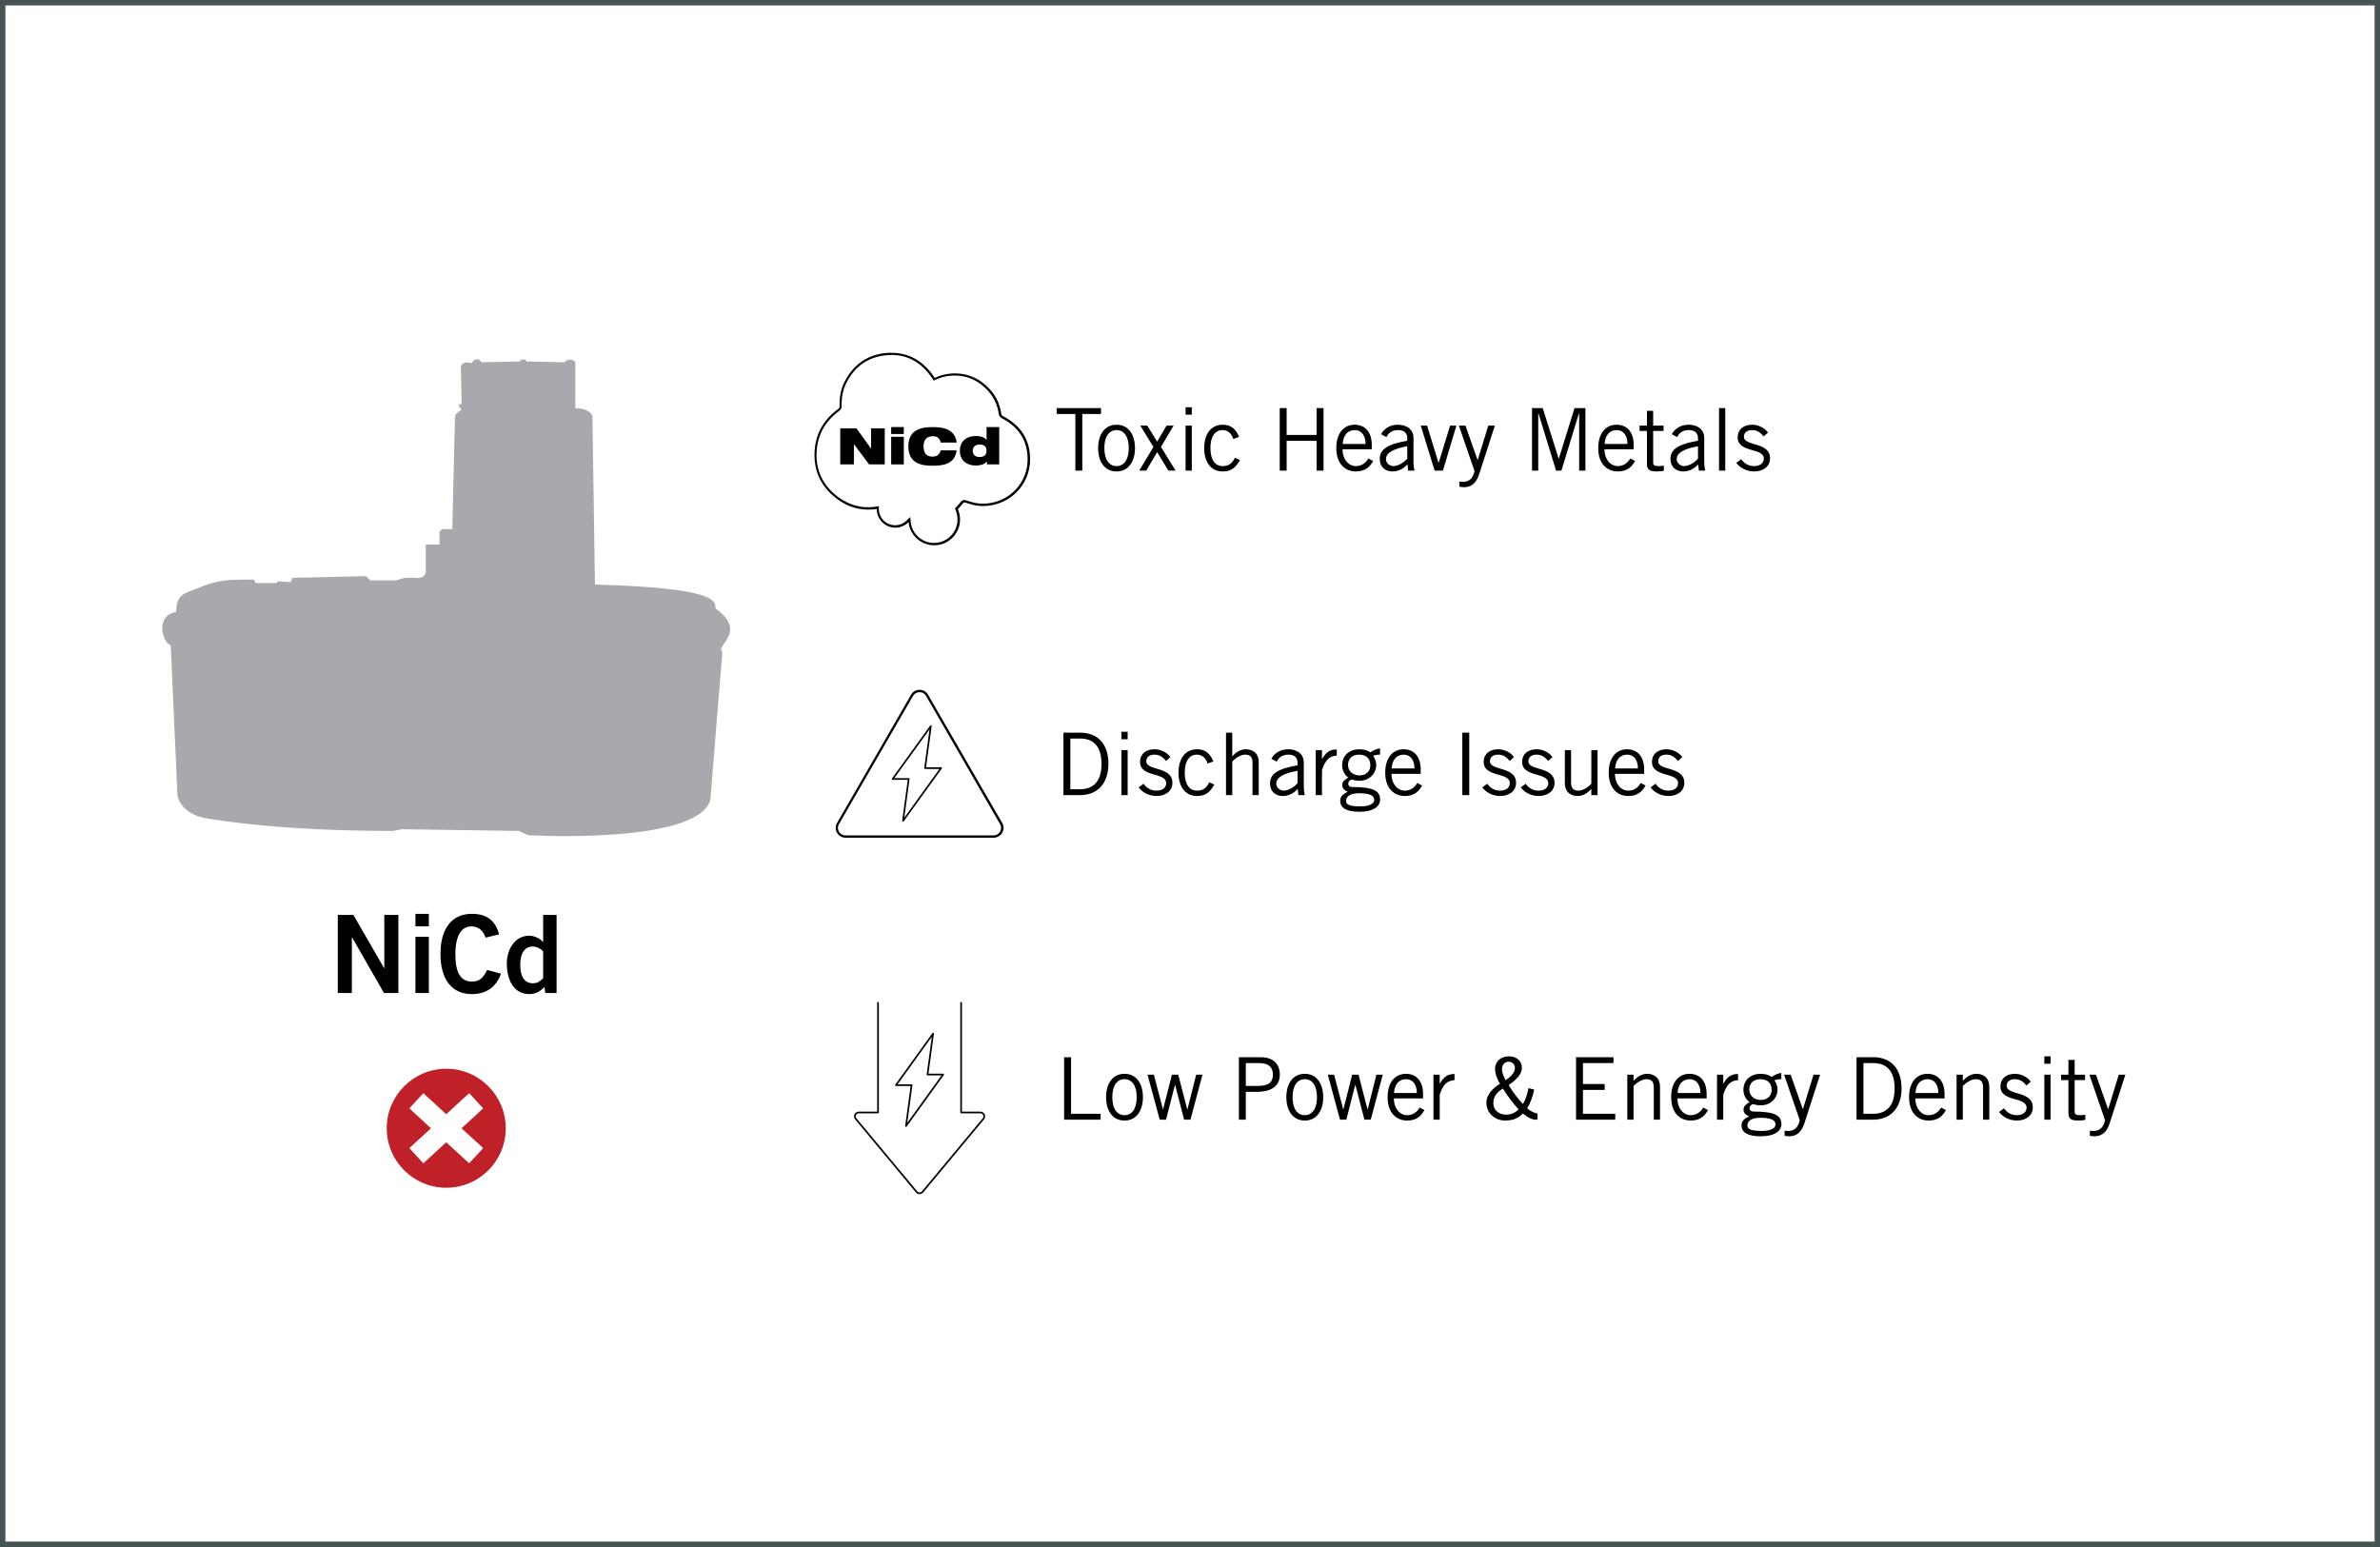
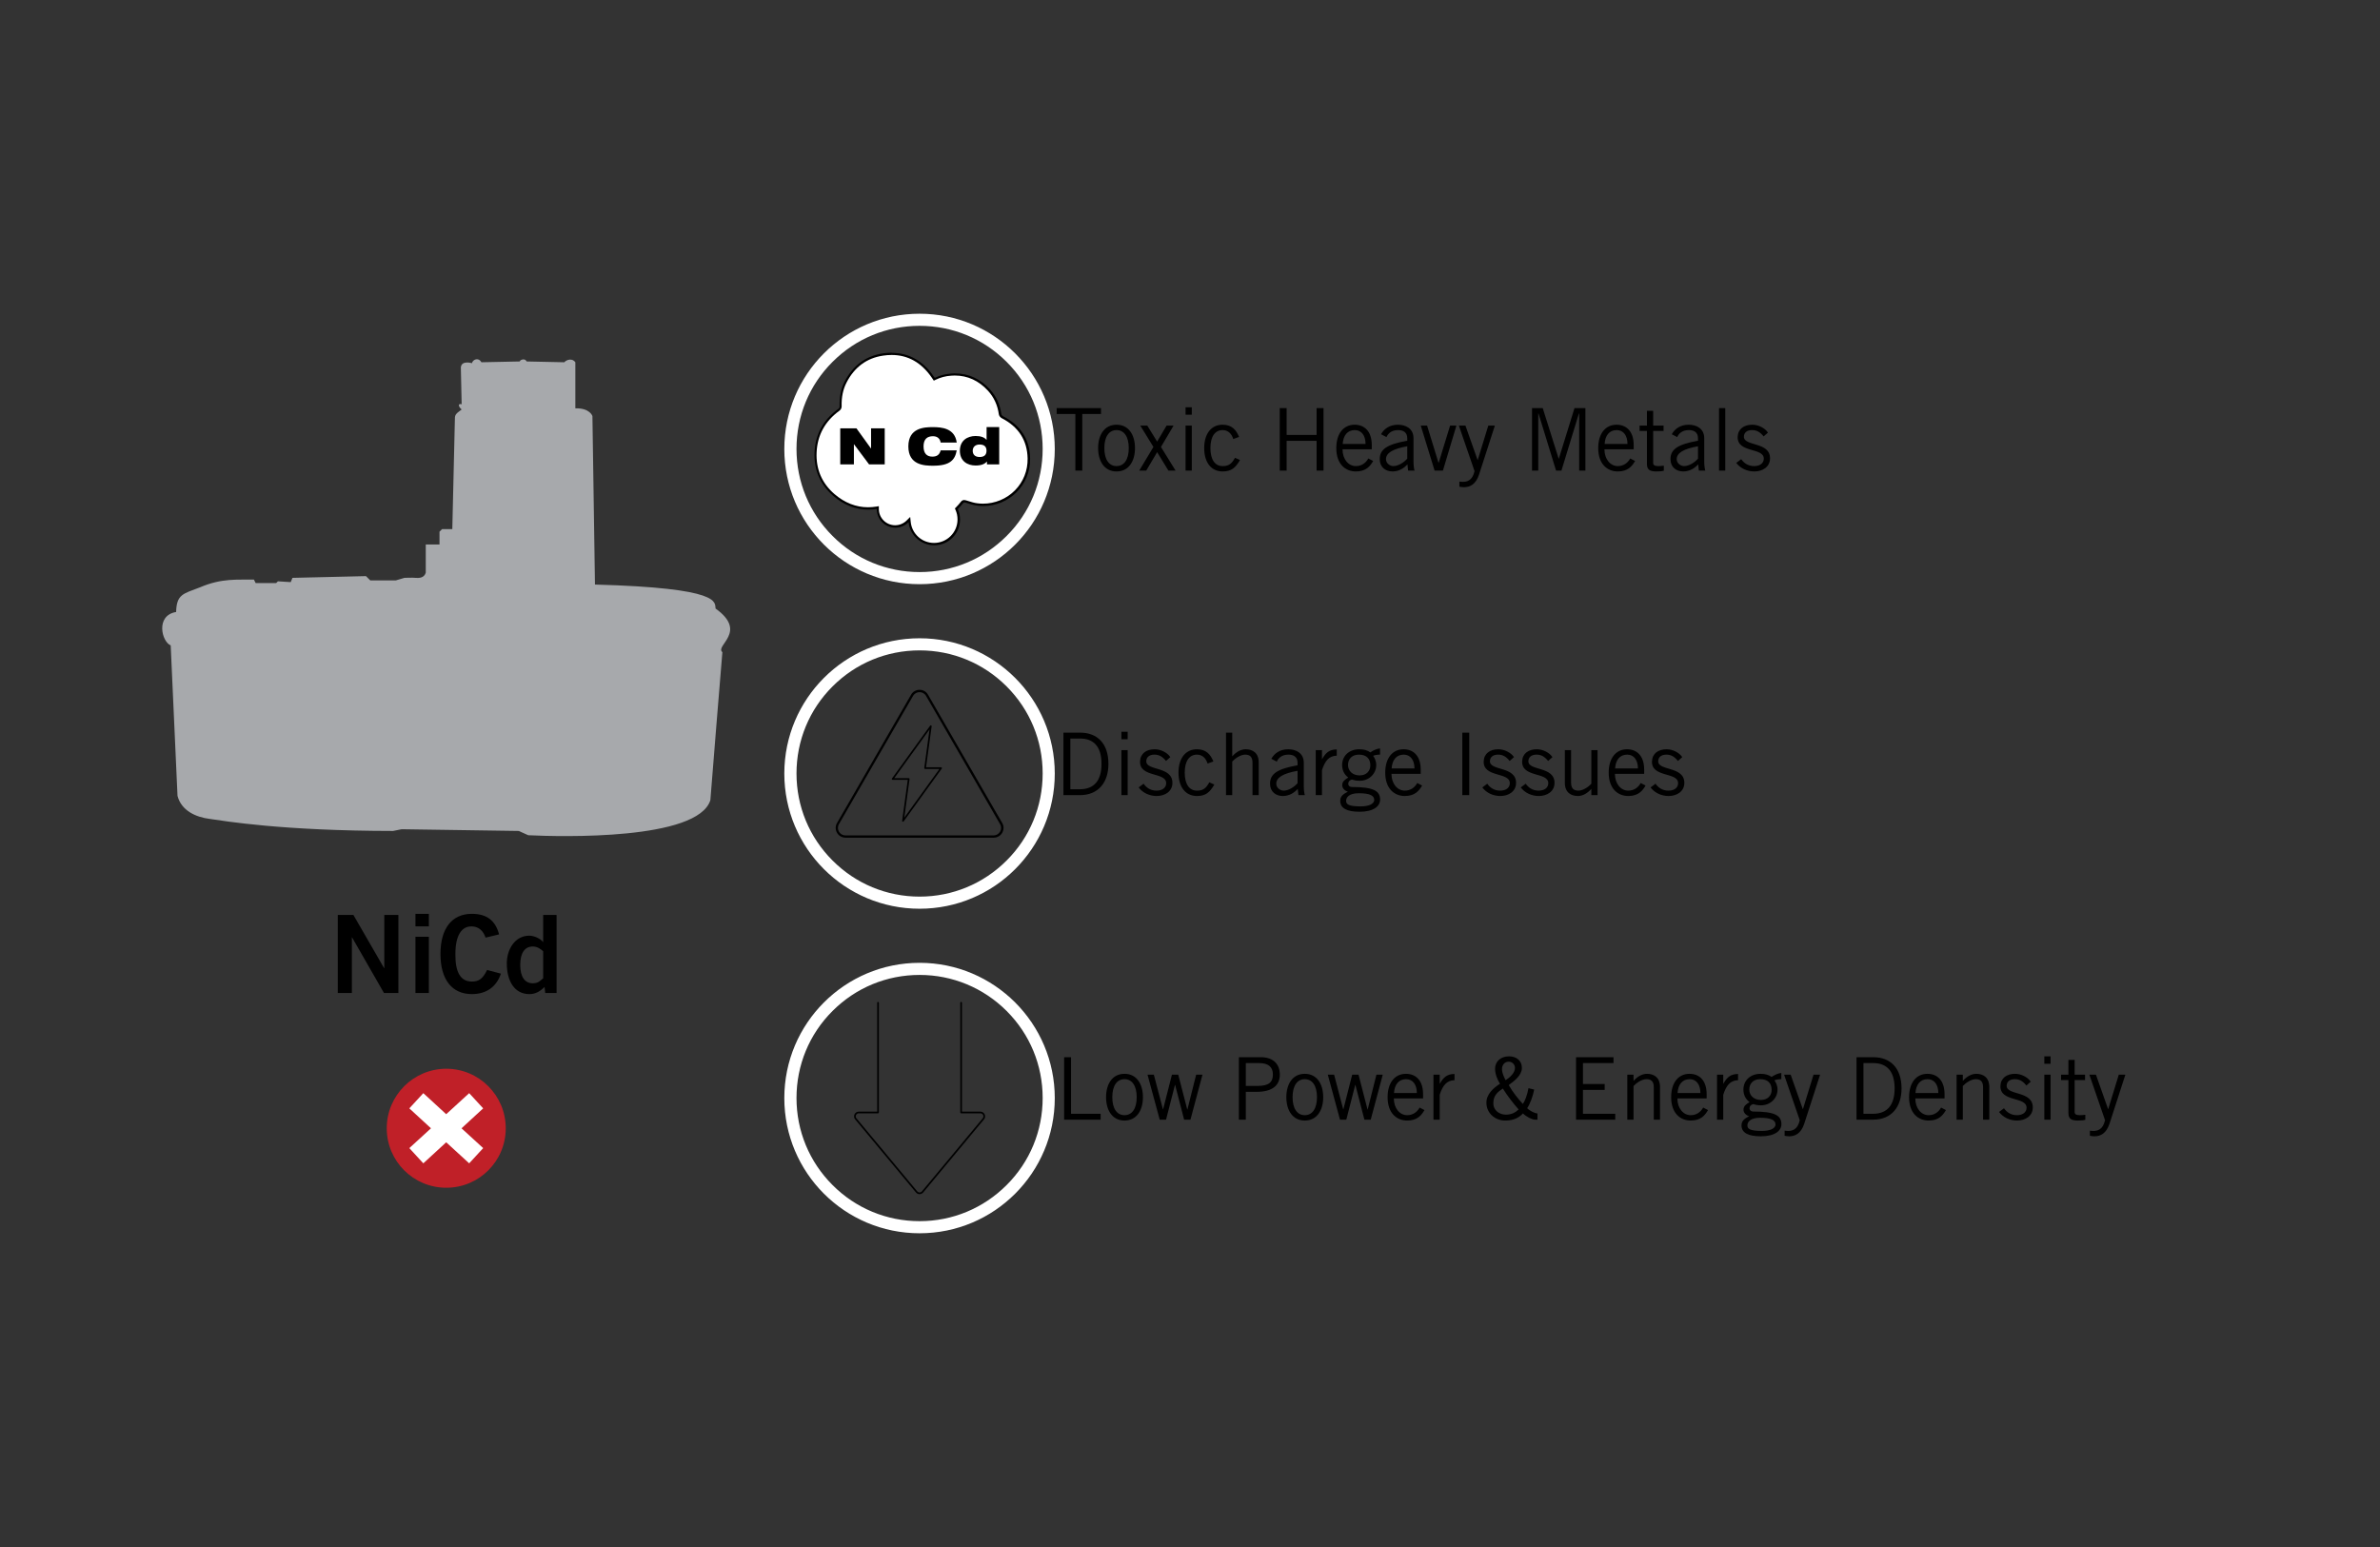
<svg xmlns="http://www.w3.org/2000/svg" width="440" height="286" viewBox="0 0 440 286" fill="none">
  <rect x="0" y="0" width="440" height="286" fill="#333333" stroke="none" />
-   <rect x="0.5" y="0.5" width="439" height="285" fill="white" />
-   <rect x="0.5" y="0.5" width="439" height="285" stroke="#475254" />
  <g clip-path="url(#clip0_3010_2914)">
    <path d="M32.518 113.146C28.698 113.829 29.915 118.672 31.558 119.312L32.817 147.136C33.521 149.846 36.166 151.083 38.834 151.403C41.544 151.787 52.105 153.601 72.674 153.622L74.253 153.302L95.91 153.622L97.66 154.412C103.763 154.71 129.004 155.351 131.33 147.925C131.33 147.499 133.549 120.571 133.549 120.571C132.098 119.355 138.35 116.837 132.29 112.506C132.098 111.353 133.57 108.708 109.993 108.068L109.524 76.915C109.524 76.915 109.054 75.422 106.366 75.486V66.972C105.832 66.204 104.808 66.439 104.317 66.972C103.997 66.972 97.361 66.823 97.361 66.823C97.041 66.119 96.06 66.567 96.103 66.823L88.997 66.972C88.464 66.012 87.418 66.439 87.248 67.143C87.248 67.143 85.306 66.546 85.199 67.932L85.349 74.739C84.644 74.525 84.687 75.144 85.349 75.699C84.068 76.617 84.09 76.766 84.09 77.747L83.62 97.826H81.721L81.252 98.295V100.664H78.713V105.87C78.414 106.915 77.368 106.873 76.814 106.83C76.259 106.766 74.765 106.83 74.765 106.83L73.186 107.299H68.45L67.66 106.51L54.068 106.83L53.748 107.619L51.38 107.47L51.06 107.79H47.262L46.942 107.15C43.976 107.214 41.074 106.83 36.977 108.58C33.819 109.796 32.646 109.86 32.56 113.167" fill="#A7A9AC" />
  </g>
  <path d="M65.05 183.583H62.45V169.143H65.33L71.01 178.983H71.05V169.143H73.65V183.583H70.99L65.09 173.303H65.05V183.583ZM79.284 173.183V183.583H76.804V173.183H79.284ZM79.284 171.263H76.804V168.943H79.284V171.263ZM92.27 172.743L89.77 173.343C89.37 172.123 88.51 171.263 87.15 171.263C85.31 171.263 84.19 172.983 84.19 176.363C84.15 179.743 85.15 181.463 87.23 181.463C88.47 181.463 89.23 181.023 90.05 179.323L92.61 180.003C91.75 182.503 89.87 183.783 87.23 183.783C83.55 183.783 81.43 181.083 81.43 176.363C81.43 171.643 83.55 168.943 87.23 168.943C89.99 168.943 91.59 170.183 92.27 172.743ZM102.897 169.143V183.583H100.797L100.677 182.463C99.797 183.323 98.977 183.783 97.857 183.783C95.097 183.783 93.697 181.343 93.697 178.103C93.697 175.543 95.177 172.983 97.857 172.983C98.697 172.983 99.877 173.483 100.377 174.143H100.417V169.143H102.897ZM100.417 180.863V175.863C99.917 175.403 99.297 174.983 98.497 174.983C97.017 174.983 96.177 176.183 96.177 178.383C96.177 180.583 97.017 181.783 98.497 181.783C99.557 181.783 99.897 181.263 100.417 180.863Z" fill="black" />
  <g clip-path="url(#clip1_3010_2914)">
    <path d="M82.509 219.583C88.59 219.583 93.5 214.654 93.5 208.592C93.5 202.53 88.571 197.583 82.509 197.583C76.448 197.583 71.5 202.511 71.5 208.592C71.5 214.673 76.429 219.583 82.509 219.583Z" fill="#C02028" />
    <path d="M89.327 204.909L86.739 202.096L82.49 205.986L78.26 202.096L75.673 204.909L79.677 208.592L75.673 212.255L78.26 215.069L82.49 211.179L86.739 215.069L89.327 212.255L85.323 208.592L89.327 204.909Z" fill="white" />
  </g>
  <g clip-path="url(#clip2_3010_2914)">
    <path d="M172.707 100.592C170.36 100.592 168.406 98.828 168.175 96.507L168.134 96.06L167.822 96.385C167.212 96.996 166.398 97.335 165.529 97.335C163.752 97.335 162.3 95.883 162.3 94.119V93.848L162.056 93.889C161.54 93.97 161.011 94.011 160.509 94.011C158.216 94.011 156.072 93.17 154.159 91.514C151.771 89.452 150.645 86.792 150.78 83.617C150.929 80.388 152.368 77.756 155.081 75.788C155.38 75.571 155.421 75.327 155.407 75.096C155.366 73.4 155.665 71.935 156.343 70.646C157.863 67.715 160.183 66.005 163.263 65.558C163.806 65.476 164.335 65.436 164.851 65.436C167.917 65.436 170.441 66.847 172.381 69.628L172.721 70.117L172.883 70.035C173.806 69.588 174.783 69.33 175.868 69.262C176.086 69.248 176.303 69.235 176.506 69.235C178.962 69.235 181.092 70.198 182.829 72.111C183.955 73.346 184.647 74.852 184.891 76.589C184.919 76.82 185.136 77.037 185.312 77.132C188.501 78.773 190.156 81.338 190.21 84.771C190.251 87.05 189.396 89.194 187.809 90.809C186.221 92.423 184.01 93.346 181.744 93.346C181.364 93.346 180.97 93.319 180.59 93.265C180.034 93.197 179.464 93.007 178.921 92.844C178.786 92.803 178.65 92.763 178.514 92.722C178.419 92.695 178.351 92.681 178.27 92.681C178.053 92.681 177.917 92.817 177.822 92.925C177.524 93.305 177.212 93.658 176.9 93.97L176.791 94.079L176.845 94.214C177.103 94.798 177.239 95.422 177.239 96.06C177.239 98.57 175.19 100.619 172.68 100.619" fill="white" />
    <path d="M164.851 65.626C167.836 65.626 170.319 67.01 172.205 69.737C172.259 69.805 172.3 69.873 172.354 69.954L172.436 70.076L172.639 70.375L172.965 70.212C173.86 69.778 174.81 69.52 175.868 69.452C176.085 69.439 176.289 69.425 176.493 69.425C178.881 69.425 180.957 70.375 182.653 72.234C183.752 73.441 184.43 74.907 184.661 76.603C184.701 76.901 184.959 77.186 185.19 77.308C188.311 78.909 189.912 81.419 189.98 84.757C190.02 86.983 189.193 89.072 187.646 90.646C186.099 92.22 183.942 93.115 181.73 93.115C181.35 93.115 180.97 93.088 180.604 93.034C180.061 92.966 179.532 92.79 178.962 92.614C178.826 92.573 178.691 92.532 178.555 92.491C178.446 92.464 178.338 92.437 178.256 92.437C177.904 92.437 177.714 92.681 177.646 92.763C177.361 93.129 177.049 93.482 176.737 93.794L176.533 93.998L176.655 94.269C176.9 94.825 177.022 95.422 177.022 96.033C177.022 98.434 175.068 100.375 172.68 100.375C170.441 100.375 168.582 98.692 168.365 96.467L168.27 95.571L167.632 96.209C167.062 96.779 166.303 97.105 165.488 97.105C163.833 97.105 162.476 95.761 162.476 94.106V94.079V93.577L161.988 93.658C161.472 93.74 160.97 93.78 160.482 93.78C158.243 93.78 156.153 92.953 154.267 91.338C151.934 89.316 150.821 86.725 150.97 83.604C151.119 80.442 152.531 77.865 155.176 75.938C155.556 75.666 155.597 75.327 155.597 75.069C155.556 73.4 155.855 71.976 156.506 70.714C157.985 67.851 160.265 66.182 163.263 65.748C163.792 65.666 164.322 65.626 164.824 65.626M164.851 65.205C164.322 65.205 163.792 65.246 163.236 65.327C160.007 65.802 157.659 67.634 156.167 70.524C155.421 71.949 155.176 73.482 155.217 75.083C155.217 75.3 155.176 75.463 154.973 75.599C152.259 77.566 150.739 80.225 150.59 83.59C150.441 86.806 151.594 89.547 154.037 91.664C156.004 93.373 158.175 94.215 160.522 94.215C161.038 94.215 161.567 94.174 162.096 94.093V94.12C162.096 96.019 163.63 97.552 165.529 97.552C166.479 97.552 167.347 97.159 167.971 96.535C168.216 98.936 170.251 100.809 172.72 100.809C175.353 100.809 177.483 98.679 177.483 96.046C177.483 95.354 177.334 94.703 177.076 94.12C177.402 93.794 177.714 93.441 178.026 93.048C178.121 92.926 178.189 92.885 178.297 92.885C178.351 92.885 178.406 92.885 178.474 92.912C179.166 93.129 179.871 93.373 180.59 93.468C180.984 93.523 181.391 93.55 181.771 93.55C186.52 93.55 190.522 89.723 190.441 84.757C190.387 81.175 188.623 78.57 185.421 76.942C185.285 76.874 185.136 76.698 185.122 76.562C184.878 74.812 184.186 73.265 183.005 71.976C181.242 70.049 179.084 69.031 176.533 69.031C176.316 69.031 176.099 69.031 175.882 69.058C174.824 69.126 173.792 69.384 172.815 69.859C172.72 69.737 172.653 69.628 172.571 69.52C170.617 66.725 168.053 65.232 164.864 65.232" fill="black" />
    <path d="M155.326 79.194H158.338L161.011 82.898H161.038V79.194H163.562V85.856H160.672L157.877 82.125H157.863V85.856H155.339V79.194H155.326Z" fill="black" />
-     <path d="M164.756 78.95H167.09V80.239H164.756V78.95ZM164.756 80.754H167.09V85.856H164.756V80.754Z" fill="black" />
    <path d="M176.873 83.265C176.71 84.147 176.411 84.852 175.746 85.341C175.095 85.829 174.091 86.1 172.49 86.1C170.889 86.1 167.931 85.992 167.931 82.532C167.931 79.072 170.889 78.963 172.49 78.963C174.091 78.963 176.52 79.167 176.873 81.813H173.901C173.833 81.338 173.508 80.646 172.49 80.646C171.418 80.646 170.74 81.175 170.74 82.532C170.74 83.889 171.404 84.418 172.368 84.418C173.195 84.418 173.698 84.079 173.901 83.265H176.873Z" fill="black" />
    <path d="M182.463 85.313C182.042 85.802 181.391 86.06 180.36 86.06C178.84 86.06 177.456 85.232 177.456 83.332C177.456 81.433 178.854 80.605 180.36 80.605C181.31 80.605 181.988 80.836 182.381 81.324H182.395V78.95H184.729V85.856H182.463V85.313ZM181.106 82.179C180.265 82.179 179.831 82.681 179.831 83.332C179.831 83.984 180.21 84.486 181.106 84.486C182.002 84.486 182.381 84.052 182.381 83.332C182.381 82.613 182.002 82.179 181.092 82.179H181.106Z" fill="black" />
    <path d="M170.007 60.239C176.085 60.239 181.798 62.6 186.099 66.901C190.4 71.202 192.761 76.915 192.761 82.993C192.761 89.072 190.4 94.798 186.099 99.085C181.798 103.387 176.085 105.761 170.007 105.761C163.928 105.761 158.202 103.387 153.915 99.085C149.613 94.784 147.252 89.072 147.252 82.993C147.252 76.915 149.613 71.189 153.915 66.901C158.216 62.6 163.928 60.239 170.007 60.239ZM170.007 58C156.194 58 145 69.194 145 83.007C145 96.82 156.194 108 170.007 108C183.82 108 195 96.806 195 83.007C195 69.208 183.806 58 170.007 58Z" fill="white" />
  </g>
  <path d="M203.544 76.536H200.088V87H198.808V76.536H195.352V75.448H203.544V76.536ZM208.678 82.84C208.678 80.696 207.798 79.512 206.422 79.512C205.046 79.512 204.166 80.696 204.166 82.84C204.166 84.984 205.046 86.168 206.422 86.168C207.798 86.168 208.678 84.984 208.678 82.84ZM209.83 82.84C209.83 85.24 208.694 87.16 206.422 87.16C204.15 87.16 203.014 85.24 203.014 82.84C203.014 80.44 204.15 78.52 206.422 78.52C208.694 78.52 209.83 80.44 209.83 82.84ZM212.102 78.68L213.926 81.64L215.67 78.68H216.966L214.63 82.632L217.334 87H216.006L213.926 83.592L211.91 87H210.614L213.238 82.632L210.806 78.68H212.102ZM219.179 87V78.68H220.331V87H219.179ZM219.179 75.288H220.331V76.664H219.179V75.288ZM229.072 80.776L228 81.16C227.68 80.152 227.024 79.512 226.032 79.512C224.608 79.512 223.776 80.728 223.776 82.84C223.776 84.952 224.608 86.168 226.032 86.168C227.088 86.168 227.68 85.816 228.32 84.632L229.248 85.048C228.416 86.456 227.68 87.16 226.032 87.16C223.952 87.16 222.624 85.528 222.624 82.84C222.624 80.152 223.952 78.52 226.032 78.52C227.744 78.52 228.544 79.48 229.072 80.776ZM243.403 75.448H244.683V87H243.403V81.496H237.867V87H236.587V75.448H237.867V80.408H243.403V75.448ZM252.966 84.76L253.862 85.224C253.318 86.168 252.55 87.16 250.662 87.16C248.806 87.16 247.046 85.88 247.046 82.84C247.046 80.152 248.39 78.52 250.438 78.52C252.166 78.52 253.606 79.64 253.606 82.296V83.064H248.198C248.198 84.888 249.286 86.168 250.662 86.168C251.686 86.168 252.486 85.624 252.966 84.76ZM248.23 82.072H252.454C252.454 80.536 251.718 79.512 250.47 79.512C249.078 79.512 248.326 80.536 248.23 82.072ZM256.326 80.808L255.318 80.28C255.846 79.32 256.87 78.52 258.438 78.52C259.846 78.52 261.318 79.192 261.318 81.016V85.208C261.318 86.12 261.398 86.568 261.51 87H260.326L260.198 85.848C259.622 86.488 258.694 87.16 257.446 87.16C256.166 87.16 255.078 86.392 255.078 84.872C255.078 83.048 256.47 82.136 260.166 81.48V81.032C260.166 79.928 259.446 79.512 258.454 79.512C257.174 79.512 256.55 80.248 256.326 80.808ZM260.166 84.792V82.504C257.526 82.968 256.23 83.736 256.23 84.888C256.23 85.656 256.966 86.168 257.606 86.168C258.438 86.168 259.494 85.56 260.166 84.792ZM269.254 78.68L266.758 87H265.222L262.662 78.68H263.83L265.942 85.56H265.974L268.086 78.68H269.254ZM275.148 78.68H276.364L273.436 87.736C272.828 89.592 271.724 90.072 270.636 90.072C270.252 90.072 270.028 90.008 269.804 89.976V89.032C269.964 89.048 270.172 89.08 270.428 89.08C271.132 89.08 272.204 88.92 272.604 87.096L269.708 78.68H270.924L273.164 85.032H273.196L275.148 78.68ZM293.1 87H291.948V76.44H291.9L288.668 87H287.676L284.428 76.44H284.38V87H283.228V75.448H285.212L288.156 84.792H288.188L291.084 75.448H293.1V87ZM301.388 84.76L302.284 85.224C301.74 86.168 300.972 87.16 299.084 87.16C297.228 87.16 295.468 85.88 295.468 82.84C295.468 80.152 296.812 78.52 298.86 78.52C300.588 78.52 302.028 79.64 302.028 82.296V83.064H296.62C296.62 84.888 297.708 86.168 299.084 86.168C300.108 86.168 300.908 85.624 301.388 84.76ZM296.652 82.072H300.876C300.876 80.536 300.14 79.512 298.892 79.512C297.5 79.512 296.748 80.536 296.652 82.072ZM303.116 78.68H304.476V75.944H305.628V78.68H307.548V79.672H305.628V85.592C305.628 85.976 305.9 86.168 306.572 86.168C306.956 86.168 307.292 86.136 307.596 86.088V87.032C307.388 87.096 306.924 87.16 306.252 87.16C305.004 87.16 304.476 86.84 304.476 85.784V79.672H303.116V78.68ZM310.076 80.808L309.068 80.28C309.596 79.32 310.62 78.52 312.188 78.52C313.596 78.52 315.068 79.192 315.068 81.016V85.208C315.068 86.12 315.148 86.568 315.26 87H314.076L313.948 85.848C313.372 86.488 312.444 87.16 311.196 87.16C309.916 87.16 308.828 86.392 308.828 84.872C308.828 83.048 310.22 82.136 313.916 81.48V81.032C313.916 79.928 313.196 79.512 312.204 79.512C310.924 79.512 310.3 80.248 310.076 80.808ZM313.916 84.792V82.504C311.276 82.968 309.98 83.736 309.98 84.888C309.98 85.656 310.716 86.168 311.356 86.168C312.188 86.168 313.244 85.56 313.916 84.792ZM317.804 75.448H318.956V87H317.804V75.448ZM320.993 85.576L321.905 84.888C322.449 85.672 323.249 86.168 324.289 86.168C325.537 86.168 326.081 85.496 326.081 84.792C326.081 82.68 321.153 83.8 321.249 80.76C321.297 79.32 322.401 78.504 324.001 78.52C325.089 78.536 326.289 79.128 326.849 79.976L326.049 80.68C325.409 79.896 324.801 79.512 323.905 79.512C322.929 79.512 322.401 80.008 322.401 80.744C322.401 82.552 327.233 81.624 327.233 84.728C327.233 86.344 325.825 87.16 324.321 87.16C323.025 87.16 321.761 86.6 320.993 85.576Z" fill="black" />
  <g clip-path="url(#clip3_3010_2914)">
    <path d="M170.007 127.959C170.468 127.959 170.943 128.19 171.201 128.651L184.892 152.369C185.421 153.292 184.756 154.445 183.684 154.445H156.303C155.231 154.445 154.566 153.292 155.095 152.369L168.799 128.651C169.071 128.19 169.532 127.959 170.007 127.959ZM170.007 127.525C169.356 127.525 168.759 127.864 168.433 128.434L154.742 152.152C154.417 152.722 154.417 153.4 154.742 153.956C155.068 154.526 155.651 154.865 156.316 154.865H183.711C184.362 154.865 184.959 154.526 185.285 153.956C185.611 153.387 185.611 152.708 185.285 152.152L171.567 128.434C171.242 127.864 170.658 127.525 169.993 127.525" fill="black" />
    <path d="M166.94 151.758L167.999 144.011H165.027L172.083 134.255L171.024 142.003H173.982L166.94 151.758Z" stroke="black" stroke-width="0.31" stroke-linecap="round" stroke-linejoin="round" />
    <path d="M170.007 120.239C176.085 120.239 181.798 122.6 186.099 126.901C190.4 131.202 192.761 136.915 192.761 142.993C192.761 149.072 190.4 154.798 186.099 159.085C181.798 163.387 176.085 165.761 170.007 165.761C163.928 165.761 158.202 163.387 153.915 159.085C149.613 154.784 147.252 149.072 147.252 142.993C147.252 136.915 149.613 131.202 153.915 126.901C158.216 122.6 163.928 120.239 170.007 120.239ZM170.007 118C156.194 118 145 129.194 145 143.007C145 156.82 156.194 168 170.007 168C183.82 168 195 156.806 195 143.007C195 129.208 183.806 118 170.007 118Z" fill="white" />
  </g>
  <path d="M197.88 136.536V145.912H199.608C202.264 145.912 203.64 144.328 203.64 141.224C203.64 137.848 202.04 136.536 199.672 136.536H197.88ZM196.6 147V135.448H199.704C202.84 135.448 204.92 137.432 204.92 141.224C204.92 144.616 203.096 147 199.64 147H196.6ZM207.32 147V138.68H208.472V147H207.32ZM207.32 135.288H208.472V136.664H207.32V135.288ZM210.509 145.576L211.421 144.888C211.965 145.672 212.765 146.168 213.805 146.168C215.053 146.168 215.597 145.496 215.597 144.792C215.597 142.68 210.669 143.8 210.765 140.76C210.813 139.32 211.917 138.504 213.517 138.52C214.605 138.536 215.805 139.128 216.365 139.976L215.565 140.68C214.925 139.896 214.317 139.512 213.421 139.512C212.445 139.512 211.917 140.008 211.917 140.744C211.917 142.552 216.749 141.624 216.749 144.728C216.749 146.344 215.341 147.16 213.837 147.16C212.541 147.16 211.277 146.6 210.509 145.576ZM224.322 140.776L223.25 141.16C222.93 140.152 222.274 139.512 221.282 139.512C219.858 139.512 219.026 140.728 219.026 142.84C219.026 144.952 219.858 146.168 221.282 146.168C222.338 146.168 222.93 145.816 223.57 144.632L224.498 145.048C223.666 146.456 222.93 147.16 221.282 147.16C219.202 147.16 217.874 145.528 217.874 142.84C217.874 140.152 219.202 138.52 221.282 138.52C222.994 138.52 223.794 139.48 224.322 140.776ZM226.658 135.448H227.81V139.8H227.842C228.498 139.064 229.362 138.52 230.306 138.52C231.538 138.52 232.706 139.16 232.706 140.952V147H231.554V140.984C231.554 139.88 231.026 139.512 230.194 139.512C229.33 139.512 228.338 140.216 227.81 140.776V147H226.658V135.448ZM236.045 140.808L235.037 140.28C235.565 139.32 236.589 138.52 238.157 138.52C239.565 138.52 241.037 139.192 241.037 141.016V145.208C241.037 146.12 241.117 146.568 241.229 147H240.045L239.917 145.848C239.341 146.488 238.413 147.16 237.165 147.16C235.885 147.16 234.797 146.392 234.797 144.872C234.797 143.048 236.189 142.136 239.885 141.48V141.032C239.885 139.928 239.165 139.512 238.173 139.512C236.893 139.512 236.269 140.248 236.045 140.808ZM239.885 144.792V142.504C237.245 142.968 235.949 143.736 235.949 144.888C235.949 145.656 236.685 146.168 237.325 146.168C238.157 146.168 239.213 145.56 239.885 144.792ZM243.245 147V138.68H244.397V140.328H244.429C245.069 139.192 245.757 138.552 247.133 138.552V139.704C245.693 139.736 244.941 140.68 244.397 142.392V147H243.245ZM255.133 138.36V139.512C254.653 139.512 254.141 139.592 253.853 139.736C254.093 140.024 254.429 140.664 254.429 141.432C254.429 143.08 253.069 144.344 251.389 144.344C250.717 144.344 250.365 144.248 249.917 144.12C249.469 144.248 249.261 144.52 249.261 144.888C249.261 145.272 249.533 145.496 249.949 145.496C253.885 145.496 255.149 146.2 255.149 147.832C255.149 149.048 253.949 150.072 251.357 150.072C249.021 150.072 247.773 149.432 247.773 148.056C247.773 147.224 248.285 146.824 249.181 146.36C248.541 146.168 248.141 145.672 248.141 145.176C248.141 144.456 248.621 144.152 249.261 143.752C248.477 143.16 248.125 142.344 248.125 141.432C248.125 139.672 249.501 138.52 251.277 138.52C252.173 138.52 252.797 138.712 253.341 139.096C253.837 138.744 254.509 138.424 255.133 138.36ZM254.061 147.88C254.045 147.064 253.213 146.648 251.181 146.648C249.373 146.648 248.861 147.448 248.861 148.04C248.861 148.664 249.245 149.08 251.549 149.08C252.925 149.08 254.045 148.696 254.061 147.88ZM253.341 141.496C253.341 140.28 252.637 139.512 251.229 139.512C249.917 139.512 249.213 140.344 249.213 141.432C249.213 142.536 250.077 143.352 251.357 143.352C252.669 143.352 253.341 142.488 253.341 141.496ZM262.013 144.76L262.909 145.224C262.365 146.168 261.597 147.16 259.709 147.16C257.853 147.16 256.093 145.88 256.093 142.84C256.093 140.152 257.437 138.52 259.485 138.52C261.213 138.52 262.653 139.64 262.653 142.296V143.064H257.245C257.245 144.888 258.333 146.168 259.709 146.168C260.733 146.168 261.533 145.624 262.013 144.76ZM257.277 142.072H261.501C261.501 140.536 260.765 139.512 259.517 139.512C258.125 139.512 257.373 140.536 257.277 142.072ZM270.344 135.448H271.624V147H270.344V135.448ZM274.04 145.576L274.952 144.888C275.496 145.672 276.296 146.168 277.336 146.168C278.584 146.168 279.128 145.496 279.128 144.792C279.128 142.68 274.2 143.8 274.296 140.76C274.344 139.32 275.448 138.504 277.048 138.52C278.136 138.536 279.336 139.128 279.896 139.976L279.096 140.68C278.456 139.896 277.848 139.512 276.952 139.512C275.976 139.512 275.448 140.008 275.448 140.744C275.448 142.552 280.28 141.624 280.28 144.728C280.28 146.344 278.872 147.16 277.368 147.16C276.072 147.16 274.808 146.6 274.04 145.576ZM281.15 145.576L282.062 144.888C282.606 145.672 283.406 146.168 284.446 146.168C285.694 146.168 286.238 145.496 286.238 144.792C286.238 142.68 281.31 143.8 281.406 140.76C281.454 139.32 282.558 138.504 284.158 138.52C285.246 138.536 286.446 139.128 287.006 139.976L286.206 140.68C285.566 139.896 284.958 139.512 284.062 139.512C283.086 139.512 282.558 140.008 282.558 140.744C282.558 142.552 287.39 141.624 287.39 144.728C287.39 146.344 285.982 147.16 284.478 147.16C283.182 147.16 281.918 146.6 281.15 145.576ZM295.347 147H294.195V145.88H294.163C293.507 146.616 292.643 147.16 291.699 147.16C290.467 147.16 289.299 146.52 289.299 144.728V138.68H290.451V144.696C290.451 145.8 290.979 146.168 291.811 146.168C292.675 146.168 293.667 145.464 294.195 144.904V138.68H295.347V147ZM303.326 144.76L304.222 145.224C303.678 146.168 302.91 147.16 301.022 147.16C299.166 147.16 297.406 145.88 297.406 142.84C297.406 140.152 298.75 138.52 300.798 138.52C302.526 138.52 303.966 139.64 303.966 142.296V143.064H298.558C298.558 144.888 299.646 146.168 301.022 146.168C302.046 146.168 302.846 145.624 303.326 144.76ZM298.59 142.072H302.814C302.814 140.536 302.078 139.512 300.83 139.512C299.438 139.512 298.686 140.536 298.59 142.072ZM305.15 145.576L306.062 144.888C306.606 145.672 307.406 146.168 308.446 146.168C309.694 146.168 310.238 145.496 310.238 144.792C310.238 142.68 305.31 143.8 305.406 140.76C305.454 139.32 306.558 138.504 308.158 138.52C309.246 138.536 310.446 139.128 311.006 139.976L310.206 140.68C309.566 139.896 308.958 139.512 308.062 139.512C307.086 139.512 306.558 140.008 306.558 140.744C306.558 142.552 311.39 141.624 311.39 144.728C311.39 146.344 309.982 147.16 308.478 147.16C307.182 147.16 305.918 146.6 305.15 145.576Z" fill="black" />
  <g clip-path="url(#clip4_3010_2914)">
-     <path d="M167.497 208.177L168.528 200.619H165.638L172.503 191.094L171.472 198.651H174.362L167.497 208.177Z" stroke="black" stroke-width="0.31" stroke-linecap="round" stroke-linejoin="round" />
    <path d="M162.327 185.381V205.666H158.772C158.161 205.666 157.822 206.385 158.216 206.847L169.45 220.347C169.735 220.7 170.265 220.7 170.563 220.347L181.798 206.847C182.191 206.372 181.852 205.666 181.241 205.666H177.686V185.381" stroke="black" stroke-width="0.31" stroke-linecap="round" stroke-linejoin="round" />
    <path d="M170.007 180.239C176.085 180.239 181.798 182.613 186.099 186.901C190.4 191.202 192.761 196.915 192.761 202.993C192.761 209.072 190.4 214.798 186.099 219.085C181.798 223.387 176.085 225.761 170.007 225.761C163.928 225.761 158.202 223.387 153.915 219.085C149.613 214.784 147.252 209.072 147.252 202.993C147.252 196.915 149.613 191.189 153.915 186.901C158.216 182.6 163.928 180.239 170.007 180.239ZM170.007 178C156.194 178 145 189.194 145 203.007C145 216.82 156.194 228 170.007 228C183.82 228 195 216.806 195 203.007C195 189.208 183.806 178 170.007 178Z" fill="white" />
  </g>
  <path d="M203.48 207H196.728V195.448H198.008V205.912H203.48V207ZM210.147 202.84C210.147 200.696 209.267 199.512 207.891 199.512C206.515 199.512 205.635 200.696 205.635 202.84C205.635 204.984 206.515 206.168 207.891 206.168C209.267 206.168 210.147 204.984 210.147 202.84ZM211.299 202.84C211.299 205.24 210.163 207.16 207.891 207.16C205.619 207.16 204.483 205.24 204.483 202.84C204.483 200.44 205.619 198.52 207.891 198.52C210.163 198.52 211.299 200.44 211.299 202.84ZM214.403 207L212.147 198.68H213.315L214.995 205.08H215.027L216.659 198.68H217.827L219.491 205.112H219.523L221.139 198.68H222.307L220.083 207H218.915L217.251 200.568H217.219L215.571 207H214.403ZM230.318 196.536V200.76H232.494C234.622 200.76 235.326 200.024 235.326 198.648C235.326 197.272 234.51 196.536 232.782 196.536H230.318ZM230.318 207H229.038V195.448H233.07C235.534 195.448 236.606 196.856 236.606 198.68C236.606 200.6 235.278 201.848 232.366 201.848H230.318V207ZM243.475 202.84C243.475 200.696 242.595 199.512 241.219 199.512C239.843 199.512 238.963 200.696 238.963 202.84C238.963 204.984 239.843 206.168 241.219 206.168C242.595 206.168 243.475 204.984 243.475 202.84ZM244.627 202.84C244.627 205.24 243.491 207.16 241.219 207.16C238.947 207.16 237.811 205.24 237.811 202.84C237.811 200.44 238.947 198.52 241.219 198.52C243.491 198.52 244.627 200.44 244.627 202.84ZM247.731 207L245.475 198.68H246.643L248.323 205.08H248.355L249.987 198.68H251.155L252.819 205.112H252.851L254.467 198.68H255.635L253.411 207H252.243L250.579 200.568H250.547L248.899 207H247.731ZM262.451 204.76L263.347 205.224C262.803 206.168 262.035 207.16 260.147 207.16C258.291 207.16 256.531 205.88 256.531 202.84C256.531 200.152 257.875 198.52 259.923 198.52C261.651 198.52 263.091 199.64 263.091 202.296V203.064H257.683C257.683 204.888 258.771 206.168 260.147 206.168C261.171 206.168 261.971 205.624 262.451 204.76ZM257.715 202.072H261.939C261.939 200.536 261.203 199.512 259.955 199.512C258.563 199.512 257.811 200.536 257.715 202.072ZM265.011 207V198.68H266.163V200.328H266.195C266.835 199.192 267.523 198.552 268.899 198.552V199.704C267.459 199.736 266.707 200.68 266.163 202.392V207H265.011ZM277.678 197.64C277.678 198.392 278.094 199.224 278.35 199.704C279.15 199.192 280.078 198.328 280.078 197.448C280.078 196.728 279.502 196.28 278.926 196.28C278.078 196.28 277.678 196.984 277.678 197.64ZM282.574 201.176L283.63 201.432C283.406 202.616 282.894 204.056 282.334 204.872C282.83 205.4 283.822 205.848 284.238 205.848V207H283.822C283.246 207 282.222 206.488 281.55 205.848C280.782 206.68 279.758 207.16 278.254 207.16C276.462 207.16 274.798 205.864 274.798 203.848C274.798 202.28 276.094 201.128 277.31 200.36C276.846 199.672 276.398 198.52 276.398 197.592C276.398 196.28 277.39 195.288 278.99 195.288C280.302 195.288 281.358 196.056 281.358 197.432C281.358 198.776 279.982 199.832 278.926 200.6C279.694 201.976 280.718 203.192 281.534 204.088C281.902 203.608 282.366 202.408 282.574 201.176ZM276.078 203.928C276.078 205.384 277.294 206.072 278.414 206.072C279.438 206.072 280.19 205.656 280.75 205.112C279.694 203.896 278.67 202.584 277.838 201.24C276.91 201.848 276.078 202.52 276.078 203.928ZM291.369 195.448H298.297V196.536H292.649V200.408H296.665V201.496H292.649V205.912H298.617V207H291.369V195.448ZM300.846 198.68H301.998V199.8H302.03C302.686 199.064 303.55 198.52 304.494 198.52C305.726 198.52 306.894 199.16 306.894 200.952V207H305.742V200.984C305.742 199.88 305.214 199.512 304.382 199.512C303.518 199.512 302.526 200.216 301.998 200.776V207H300.846V198.68ZM314.873 204.76L315.769 205.224C315.225 206.168 314.457 207.16 312.569 207.16C310.713 207.16 308.953 205.88 308.953 202.84C308.953 200.152 310.297 198.52 312.345 198.52C314.073 198.52 315.513 199.64 315.513 202.296V203.064H310.105C310.105 204.888 311.193 206.168 312.569 206.168C313.593 206.168 314.393 205.624 314.873 204.76ZM310.137 202.072H314.361C314.361 200.536 313.625 199.512 312.377 199.512C310.985 199.512 310.233 200.536 310.137 202.072ZM317.433 207V198.68H318.585V200.328H318.617C319.257 199.192 319.945 198.552 321.321 198.552V199.704C319.881 199.736 319.129 200.68 318.585 202.392V207H317.433ZM329.321 198.36V199.512C328.841 199.512 328.329 199.592 328.041 199.736C328.281 200.024 328.617 200.664 328.617 201.432C328.617 203.08 327.257 204.344 325.577 204.344C324.905 204.344 324.553 204.248 324.105 204.12C323.657 204.248 323.449 204.52 323.449 204.888C323.449 205.272 323.721 205.496 324.137 205.496C328.073 205.496 329.337 206.2 329.337 207.832C329.337 209.048 328.137 210.072 325.545 210.072C323.209 210.072 321.961 209.432 321.961 208.056C321.961 207.224 322.473 206.824 323.369 206.36C322.729 206.168 322.329 205.672 322.329 205.176C322.329 204.456 322.809 204.152 323.449 203.752C322.665 203.16 322.313 202.344 322.313 201.432C322.313 199.672 323.689 198.52 325.465 198.52C326.361 198.52 326.985 198.712 327.529 199.096C328.025 198.744 328.697 198.424 329.321 198.36ZM328.249 207.88C328.233 207.064 327.401 206.648 325.369 206.648C323.561 206.648 323.049 207.448 323.049 208.04C323.049 208.664 323.433 209.08 325.737 209.08C327.113 209.08 328.233 208.696 328.249 207.88ZM327.529 201.496C327.529 200.28 326.825 199.512 325.417 199.512C324.105 199.512 323.401 200.344 323.401 201.432C323.401 202.536 324.265 203.352 325.545 203.352C326.857 203.352 327.529 202.488 327.529 201.496ZM335.273 198.68H336.489L333.561 207.736C332.953 209.592 331.849 210.072 330.761 210.072C330.377 210.072 330.153 210.008 329.929 209.976V209.032C330.089 209.048 330.297 209.08 330.553 209.08C331.257 209.08 332.329 208.92 332.729 207.096L329.833 198.68H331.049L333.289 205.032H333.321L335.273 198.68ZM344.505 196.536V205.912H346.233C348.889 205.912 350.265 204.328 350.265 201.224C350.265 197.848 348.665 196.536 346.297 196.536H344.505ZM343.225 207V195.448H346.329C349.465 195.448 351.545 197.432 351.545 201.224C351.545 204.616 349.721 207 346.265 207H343.225ZM358.857 204.76L359.753 205.224C359.209 206.168 358.441 207.16 356.553 207.16C354.697 207.16 352.937 205.88 352.937 202.84C352.937 200.152 354.281 198.52 356.329 198.52C358.057 198.52 359.497 199.64 359.497 202.296V203.064H354.089C354.089 204.888 355.177 206.168 356.553 206.168C357.577 206.168 358.377 205.624 358.857 204.76ZM354.121 202.072H358.345C358.345 200.536 357.609 199.512 356.361 199.512C354.969 199.512 354.217 200.536 354.121 202.072ZM361.721 198.68H362.873V199.8H362.905C363.561 199.064 364.425 198.52 365.369 198.52C366.601 198.52 367.769 199.16 367.769 200.952V207H366.617V200.984C366.617 199.88 366.089 199.512 365.257 199.512C364.393 199.512 363.401 200.216 362.873 200.776V207H361.721V198.68ZM369.572 205.576L370.484 204.888C371.028 205.672 371.828 206.168 372.868 206.168C374.116 206.168 374.66 205.496 374.66 204.792C374.66 202.68 369.732 203.8 369.828 200.76C369.876 199.32 370.98 198.504 372.58 198.52C373.668 198.536 374.868 199.128 375.428 199.976L374.628 200.68C373.988 199.896 373.38 199.512 372.484 199.512C371.508 199.512 370.98 200.008 370.98 200.744C370.98 202.552 375.812 201.624 375.812 204.728C375.812 206.344 374.404 207.16 372.9 207.16C371.604 207.16 370.34 206.6 369.572 205.576ZM377.945 207V198.68H379.097V207H377.945ZM377.945 195.288H379.097V196.664H377.945V195.288ZM381.038 198.68H382.398V195.944H383.55V198.68H385.47V199.672H383.55V205.592C383.55 205.976 383.822 206.168 384.494 206.168C384.878 206.168 385.214 206.136 385.518 206.088V207.032C385.31 207.096 384.846 207.16 384.174 207.16C382.926 207.16 382.398 206.84 382.398 205.784V199.672H381.038V198.68ZM391.71 198.68H392.926L389.998 207.736C389.39 209.592 388.286 210.072 387.198 210.072C386.814 210.072 386.59 210.008 386.366 209.976V209.032C386.526 209.048 386.734 209.08 386.99 209.08C387.694 209.08 388.766 208.92 389.166 207.096L386.27 198.68H387.486L389.726 205.032H389.758L391.71 198.68Z" fill="black" />
  <defs>
    <clipPath id="clip0_3010_2914">
      <rect width="105" height="88.165" fill="white" transform="translate(30 66.418)" />
    </clipPath>
    <clipPath id="clip1_3010_2914">
      <rect width="22" height="22" fill="white" transform="translate(71.5 197.583)" />
    </clipPath>
    <clipPath id="clip2_3010_2914">
      <rect width="50" height="50" fill="white" transform="translate(145 58)" />
    </clipPath>
    <clipPath id="clip3_3010_2914">
      <rect width="50" height="50" fill="white" transform="translate(145 118)" />
    </clipPath>
    <clipPath id="clip4_3010_2914">
      <rect width="50" height="50" fill="white" transform="translate(145 178)" />
    </clipPath>
  </defs>
</svg>